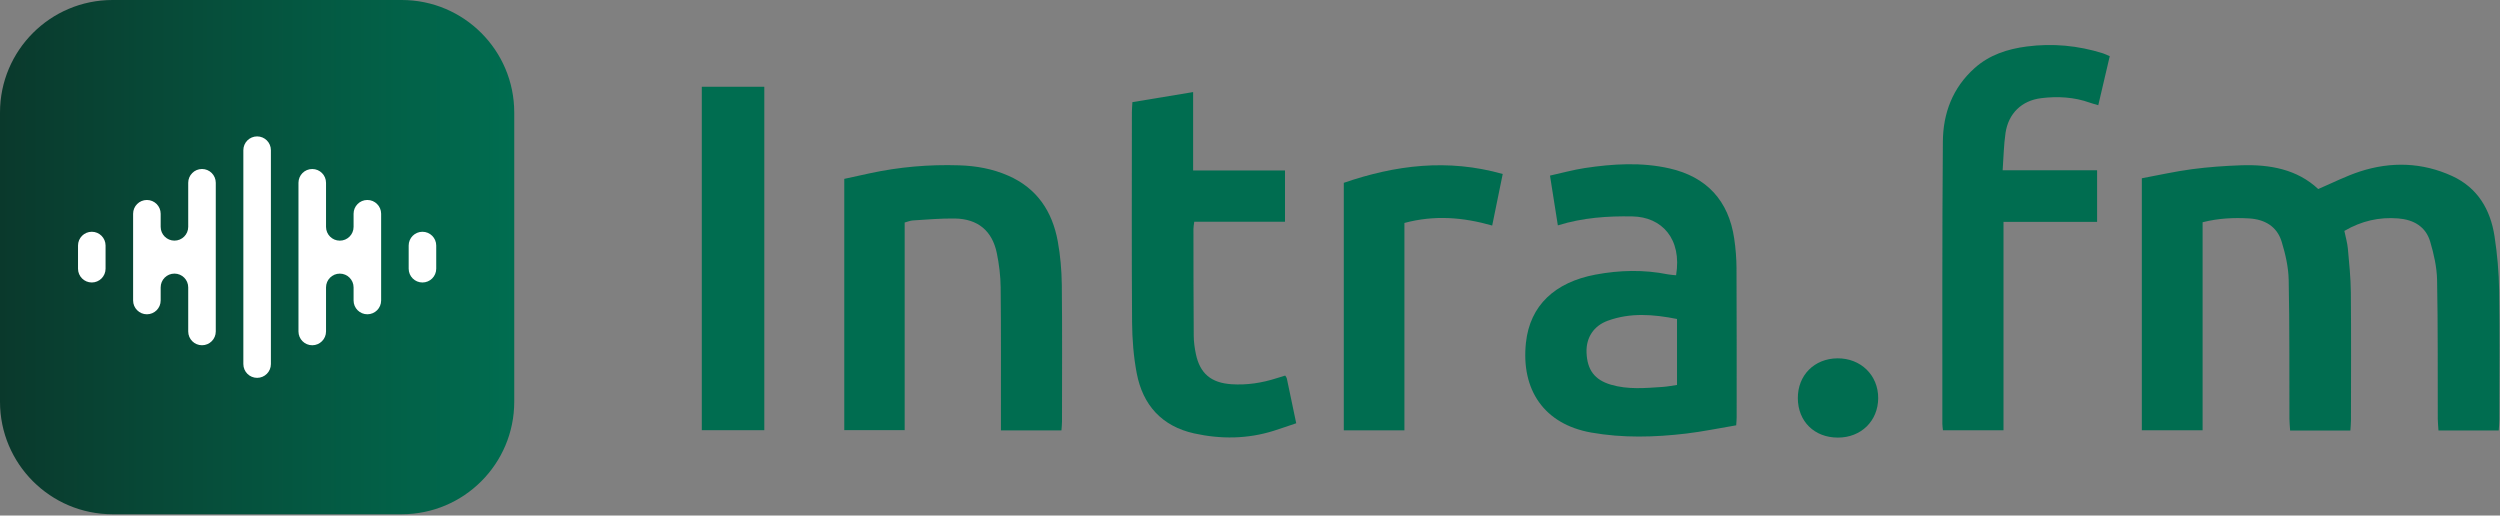
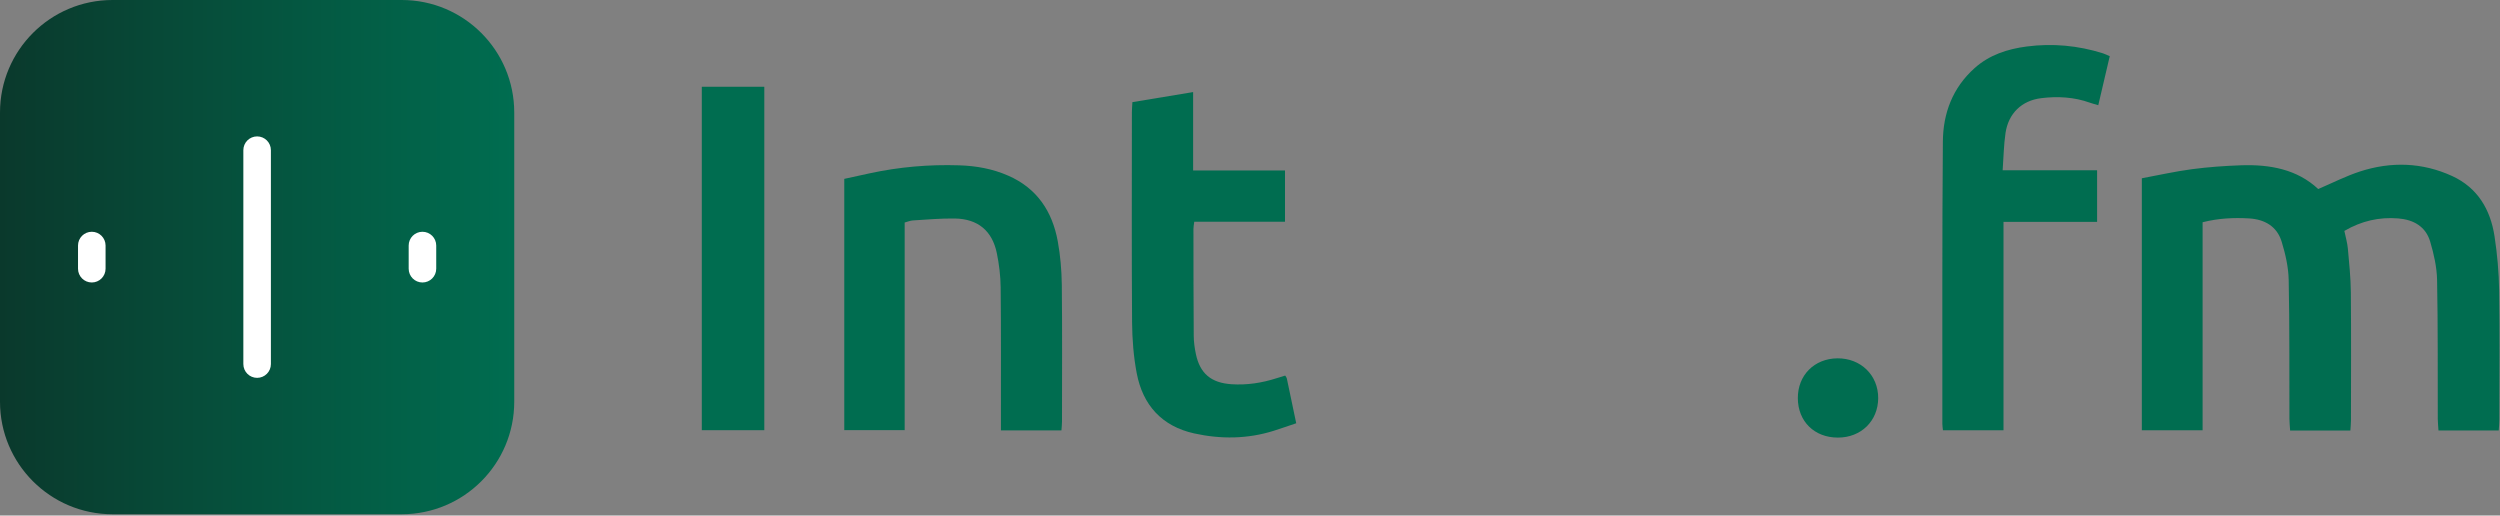
<svg xmlns="http://www.w3.org/2000/svg" width="611" height="126" viewBox="0 0 611 126" fill="none">
  <rect x="0" y="0" width="611" height="126" fill="#808080" stroke="none" />
  <path d="M610.834 102.726C610.834 103.515 610.744 104.313 610.691 105.209H595.963C595.9 104.214 595.802 103.291 595.793 102.358C595.757 91.045 595.847 79.732 595.623 68.419C595.56 65.281 594.834 62.081 593.938 59.051C592.844 55.367 589.886 53.69 586.157 53.386C581.505 53.001 577.148 53.987 572.962 56.434C573.267 57.922 573.688 59.338 573.823 60.791C574.146 64.341 574.513 67.9 574.549 71.467C574.639 81.884 574.585 92.309 574.576 102.726C574.576 103.524 574.486 104.313 574.433 105.218H559.705C559.642 104.214 559.544 103.291 559.535 102.358C559.49 91.045 559.589 79.723 559.356 68.419C559.293 65.281 558.558 62.081 557.635 59.06C556.488 55.304 553.458 53.592 549.63 53.377C545.91 53.171 542.208 53.332 538.317 54.318V105.164H523.463V43.57C527.622 42.799 531.621 41.894 535.663 41.356C539.643 40.827 543.677 40.54 547.693 40.397C554.73 40.155 561.382 41.347 566.572 46.197C570.122 44.682 573.385 43.006 576.827 41.894C584.402 39.447 592.004 39.68 599.292 43.015C605.513 45.866 608.651 51.19 609.655 57.699C610.336 62.091 610.722 66.574 610.793 71.02C610.954 81.58 610.847 92.158 610.838 102.727L610.834 102.726Z" fill="#006D50" />
-   <path d="M424.403 65.613C424.394 63.175 424.197 60.71 423.838 58.289C422.484 49.047 417.106 43.22 408.016 41.158C401.14 39.598 394.22 40.037 387.335 41.068C384.511 41.498 381.741 42.269 378.819 42.915C379.5 47.227 380.11 51.081 380.737 55.08C386.895 53.18 392.884 52.785 398.952 52.893C406.123 53.009 411.117 58.334 409.637 67.272C408.983 67.2 408.319 67.191 407.665 67.057C401.74 65.865 395.841 66.008 389.898 67.12C380.046 68.985 373.915 74.623 372.938 83.767C371.71 95.286 377.393 103.686 388.921 105.721C396.648 107.084 404.375 106.877 412.103 105.963C416.155 105.479 420.162 104.645 424.33 103.946C424.384 103.041 424.438 102.53 424.438 102.01C424.438 89.881 424.465 77.753 424.402 65.615L424.403 65.613ZM409.863 94.084C408.644 94.254 407.496 94.487 406.34 94.568C402.1 94.846 397.869 95.249 393.691 94.012C389.756 92.847 387.9 90.444 387.748 86.132C387.622 82.519 389.487 79.633 392.956 78.378C398.478 76.37 404.063 76.809 409.863 77.957V94.084Z" fill="#006D50" />
  <path d="M259.55 103.111C259.55 103.756 259.469 104.411 259.416 105.182H244.625V102.412C244.616 91.691 244.679 80.969 244.562 70.257C244.535 67.451 244.186 64.609 243.621 61.857C242.5 56.407 238.977 53.493 233.384 53.404C229.96 53.35 226.535 53.664 223.12 53.87C222.484 53.906 221.856 54.184 221.103 54.381V105.128H206.339V43.714C208.302 43.284 210.382 42.836 212.462 42.378C219.714 40.8 227.056 40.164 234.46 40.406C238.575 40.532 242.609 41.258 246.418 42.934C253.464 46.018 257.184 51.683 258.52 58.98C259.156 62.467 259.461 66.062 259.506 69.612C259.631 80.773 259.551 91.942 259.551 103.112L259.55 103.111Z" fill="#006D50" />
  <path d="M490.147 32.517C489.717 35.421 489.681 38.398 489.448 41.607H512.531V54.22H489.654V105.164H474.854C474.8 104.563 474.711 104.061 474.711 103.568C474.729 80.575 474.648 57.581 474.837 34.588C474.891 27.685 477.213 21.464 482.564 16.668C486.212 13.396 490.659 11.971 495.365 11.361C501.649 10.545 507.861 11.119 513.921 13.019C514.468 13.198 514.979 13.458 515.624 13.727C514.683 17.752 513.768 21.633 512.818 25.712C512.029 25.479 511.411 25.327 510.81 25.111C506.928 23.713 502.903 23.497 498.887 23.99C494.082 24.573 490.846 27.746 490.147 32.515V32.517Z" fill="#006D50" />
  <path d="M316.796 103.443C314.922 104.071 313.121 104.707 311.31 105.281C304.883 107.307 298.357 107.361 291.857 105.926C283.942 104.169 279.298 98.997 277.81 91.198C277.039 87.137 276.716 82.933 276.68 78.791C276.563 61.669 276.626 44.547 276.635 27.426C276.635 26.691 276.707 25.956 276.761 24.961C281.754 24.127 286.505 23.347 291.597 22.505V41.662H314.053V54.185H291.875C291.785 54.956 291.669 55.458 291.678 55.951C291.687 64.664 291.678 73.369 291.75 82.082C291.759 83.561 291.965 85.058 292.27 86.501C293.265 91.306 296.026 93.583 300.992 93.906C304.766 94.157 308.423 93.583 312 92.436C312.699 92.212 313.389 92.006 314.098 91.791C314.277 92.087 314.448 92.257 314.492 92.454C315.245 96.013 315.989 99.571 316.796 103.443Z" fill="#006D50" />
  <path d="M186.795 21.204H171.52V105.137H186.795V21.204Z" fill="#006D50" />
-   <path d="M367.265 42.521C366.404 46.761 365.571 50.849 364.692 55.125C357.512 53.072 350.546 52.534 343.24 54.489V105.173H328.422V44.682C341.062 40.334 353.827 38.721 367.264 42.522L367.265 42.521Z" fill="#006D50" />
  <path d="M459.032 97.329C458.996 102.896 454.837 106.957 449.18 106.948C443.443 106.948 439.418 103.004 439.391 97.338C439.355 91.717 443.398 87.639 449.054 87.576C454.773 87.522 459.067 91.718 459.031 97.329H459.032Z" fill="#006D50" />
  <path d="M98.177 0H27.505C12.314 0 0 12.314 0 27.505V98.177C0 113.368 12.314 125.682 27.505 125.682H98.177C113.368 125.682 125.682 113.368 125.682 98.177V27.505C125.682 12.314 113.368 0 98.177 0Z" fill="url(#paint0_linear_5807_2611)" />
  <path d="M66.208 36.703C66.208 34.843 64.701 33.336 62.841 33.336C60.981 33.336 59.474 34.843 59.474 36.703V88.98C59.474 90.84 60.981 92.347 62.841 92.347C64.701 92.347 66.208 90.84 66.208 88.98V36.703Z" fill="white" />
-   <path d="M93.149 52.239V73.441C93.149 75.305 91.639 76.809 89.782 76.809C87.925 76.809 86.415 75.306 86.415 73.441V70.24C86.415 68.383 84.905 66.873 83.048 66.873C81.191 66.873 79.681 68.383 79.681 70.24V81.014C79.681 82.871 78.171 84.381 76.314 84.381C74.457 84.381 72.947 82.871 72.947 81.014V44.673C72.947 42.809 74.45 41.306 76.314 41.306C77.246 41.306 78.084 41.682 78.691 42.289C79.305 42.896 79.681 43.741 79.681 44.674V55.448C79.681 57.305 81.184 58.815 83.048 58.815C84.912 58.815 86.415 57.305 86.415 55.448V52.24C86.415 50.383 87.918 48.872 89.782 48.872C90.714 48.872 91.552 49.248 92.159 49.862C92.773 50.469 93.149 51.307 93.149 52.239Z" fill="white" />
-   <path d="M106.614 60.011C106.614 58.151 105.107 56.644 103.247 56.644C101.388 56.644 99.88 58.151 99.88 60.011V65.673C99.88 67.532 101.388 69.04 103.247 69.04C105.107 69.04 106.614 67.532 106.614 65.673V60.011Z" fill="white" />
-   <path d="M32.533 73.444V52.242C32.533 50.378 34.043 48.874 35.9 48.874C37.757 48.874 39.267 50.377 39.267 52.242V55.443C39.267 57.3 40.777 58.81 42.634 58.81C44.491 58.81 46.001 57.3 46.001 55.443V44.669C46.001 42.812 47.511 41.302 49.368 41.302C51.225 41.302 52.735 42.812 52.735 44.669V81.01C52.735 82.874 51.232 84.377 49.368 84.377C48.436 84.377 47.598 84.001 46.991 83.394C46.377 82.787 46.001 81.942 46.001 81.009V70.235C46.001 68.378 44.498 66.868 42.634 66.868C40.77 66.868 39.267 68.378 39.267 70.235V73.443C39.267 75.3 37.764 76.811 35.9 76.811C34.968 76.811 34.13 76.435 33.523 75.821C32.909 75.214 32.533 74.376 32.533 73.444Z" fill="white" />
+   <path d="M106.614 60.011C106.614 58.151 105.107 56.644 103.247 56.644C101.388 56.644 99.88 58.151 99.88 60.011V65.673C99.88 67.532 101.388 69.04 103.247 69.04C105.107 69.04 106.614 67.532 106.614 65.673Z" fill="white" />
  <path d="M19.067 65.672C19.067 67.531 20.575 69.039 22.434 69.039C24.294 69.039 25.801 67.531 25.801 65.672V60.01C25.801 58.151 24.294 56.643 22.434 56.643C20.575 56.643 19.067 58.151 19.067 60.01V65.672Z" fill="white" />
  <defs>
    <linearGradient id="paint0_linear_5807_2611" x1="0" y1="62.841" x2="125.682" y2="62.841" gradientUnits="userSpaceOnUse">
      <stop stop-color="#0A392C" />
      <stop offset="1" stop-color="#006D50" />
    </linearGradient>
  </defs>
</svg>